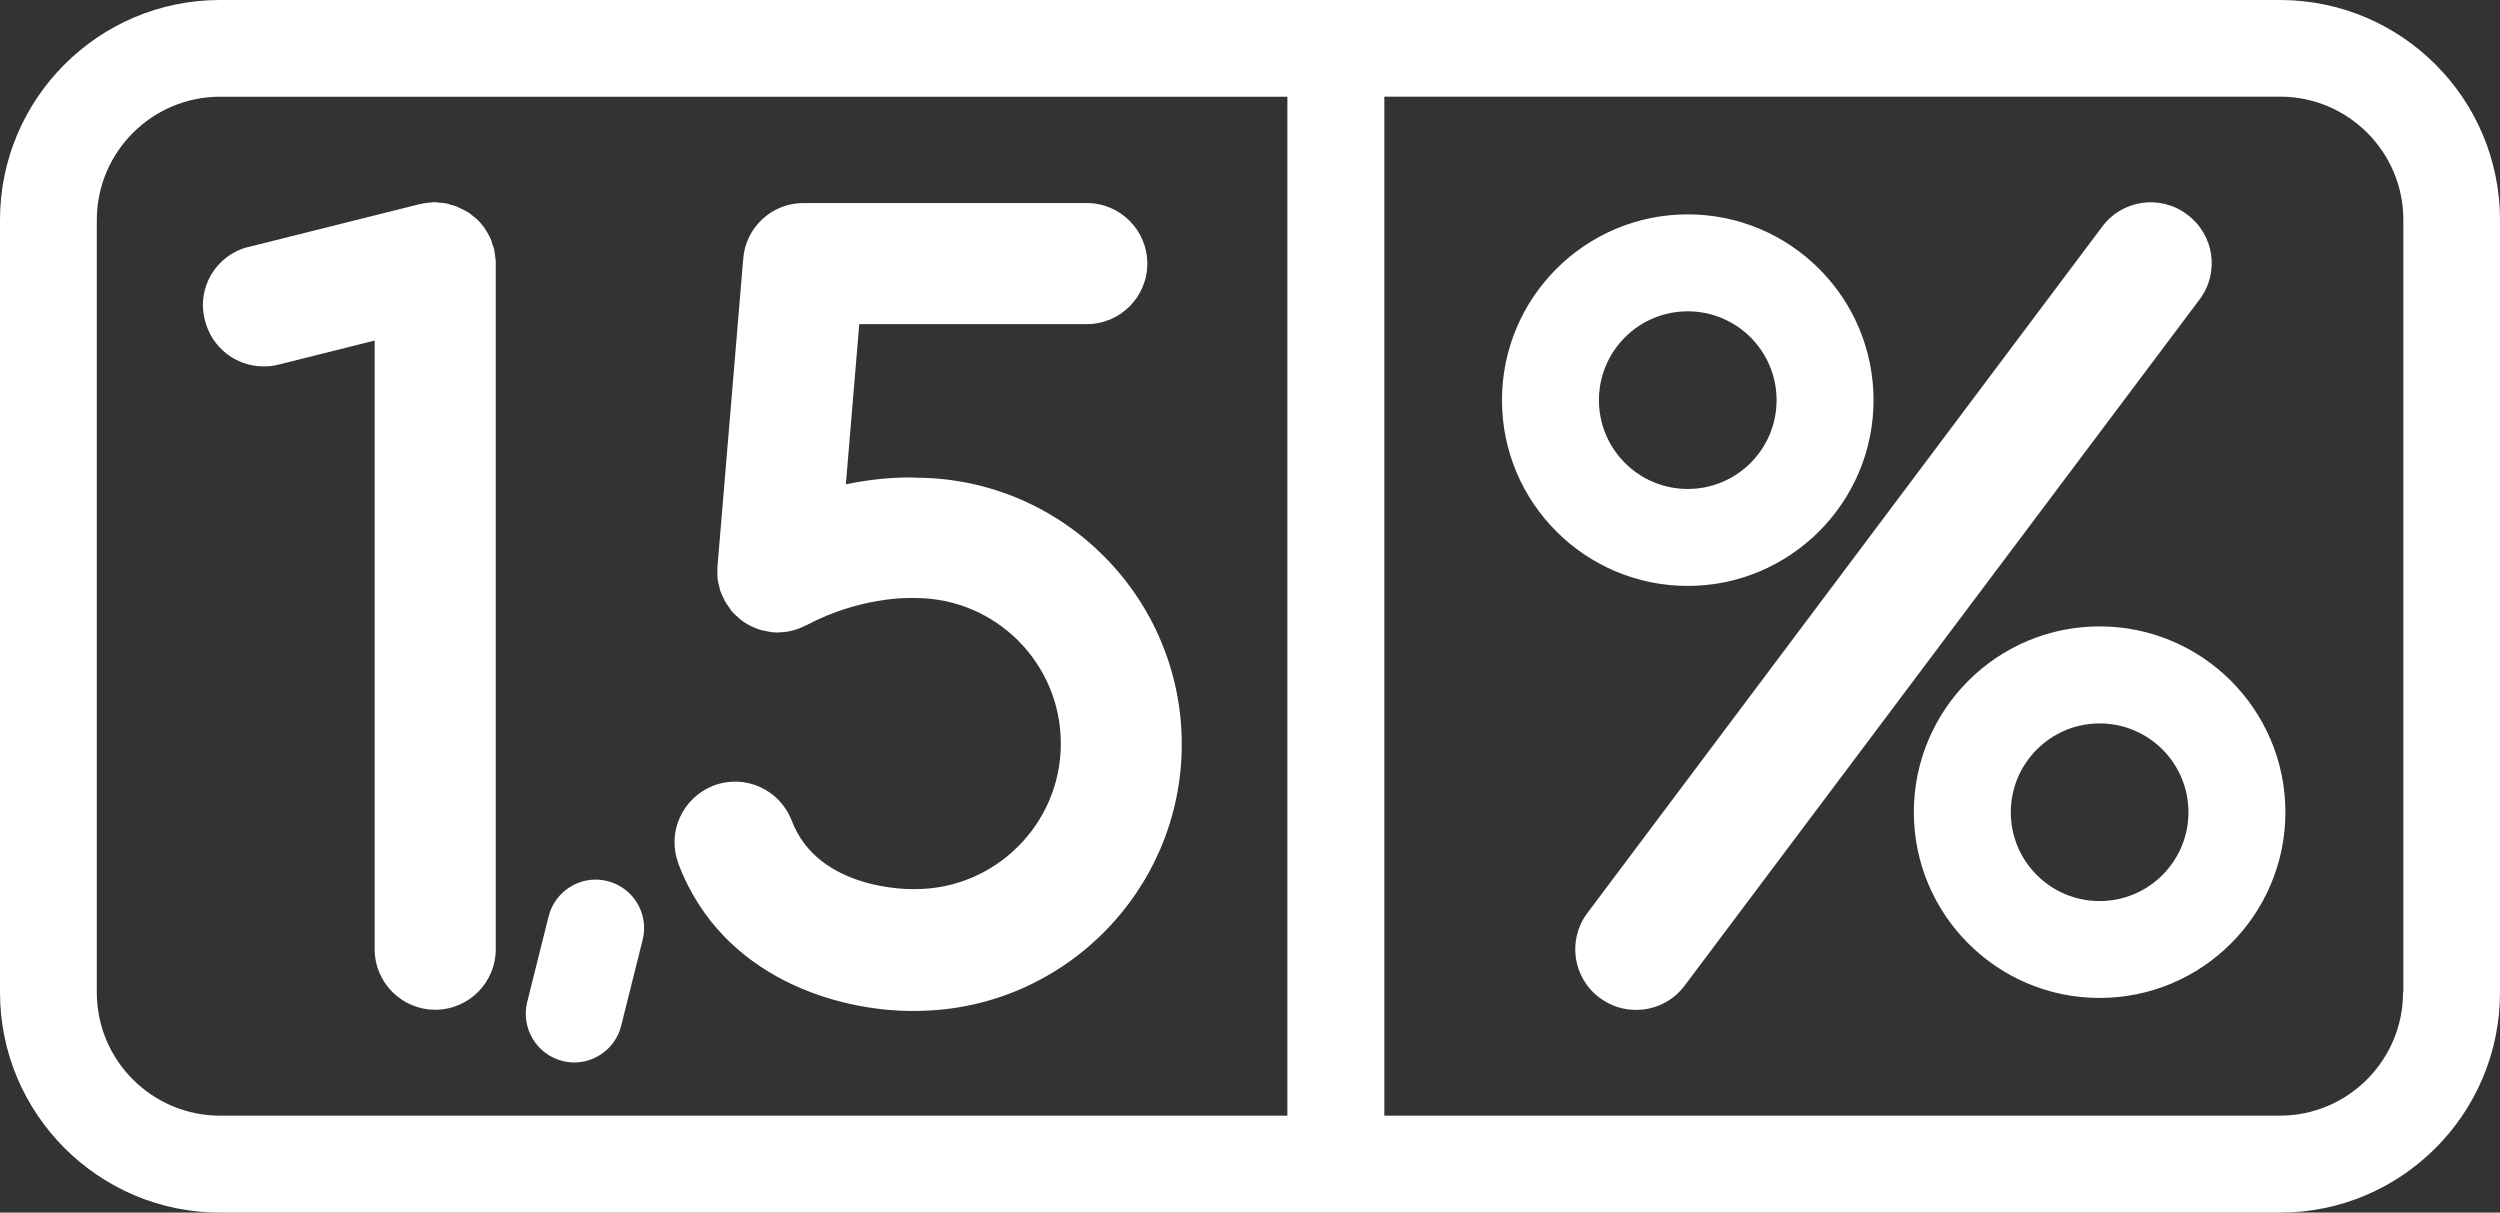
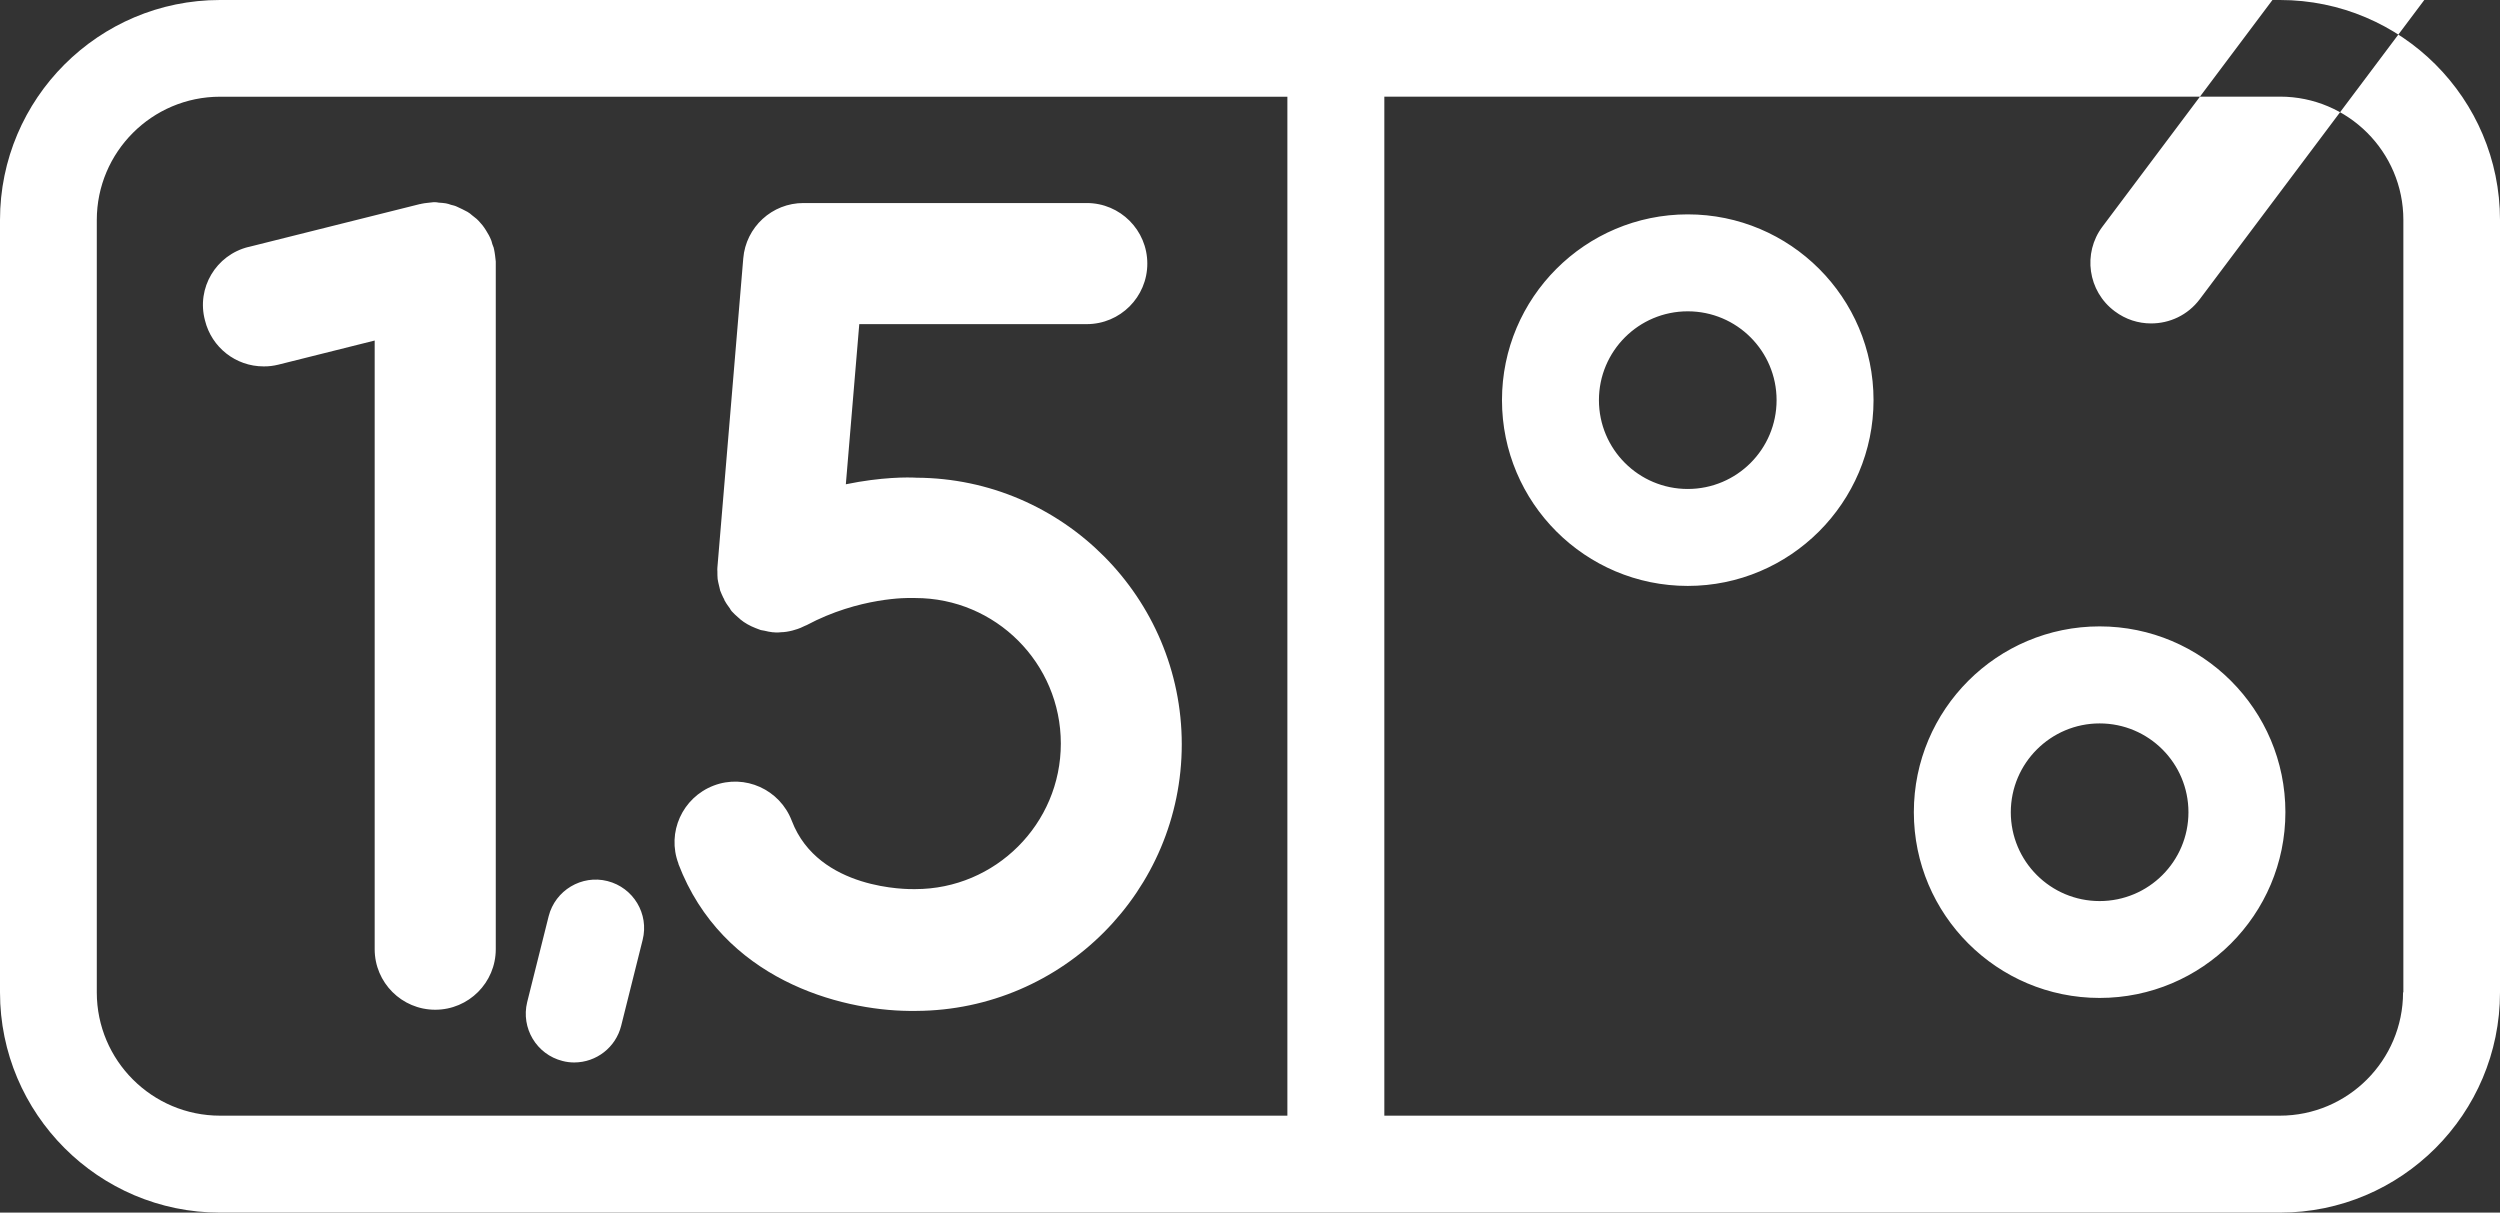
<svg xmlns="http://www.w3.org/2000/svg" id="icon" width="32.001" height="15.522" viewBox="0 0 32.001 15.522">
  <rect x="0" y="0" width="32.001" height="15.522" fill="#333333" stroke="none" />
  <defs>
    <style>.cls-1{fill:#fff;}</style>
  </defs>
-   <path class="cls-1" d="M29.185,0H2.816C1.263,0,0,1.262,0,2.816v9.887c0,1.553,1.262,2.819,2.816,2.819h26.369c1.553,0,2.816-1.262,2.816-2.819V2.816c0-1.553-1.262-2.816-2.816-2.816ZM16.479,14.281H2.817c-.869,0-1.578-.706-1.578-1.578V2.816c0-.869.706-1.578,1.578-1.578h13.662v13.044-.001ZM30.76,12.703c0,.869-.706,1.578-1.578,1.578h-11.462V1.237h11.466c.869,0,1.578.706,1.578,1.578v9.887l-.004.001ZM28.157,3.831l-6.594,8.787c-.153.203-.384.309-.622.309-.163,0-.325-.05-.466-.156-.344-.256-.413-.744-.156-1.084l6.591-8.787c.256-.344.744-.412,1.084-.156.35.259.419.744.163,1.088v-.001ZM23.982,5.122c0-1.313-1.066-2.378-2.378-2.378s-2.378,1.066-2.378,2.378c0,1.313,1.066,2.378,2.378,2.378,1.309,0,2.378-1.066,2.378-2.378ZM20.467,5.122c0-.628.509-1.137,1.137-1.137s1.137.509,1.137,1.137-.509,1.137-1.137,1.137-1.137-.509-1.137-1.137ZM26.876,8.018c-1.313,0-2.378,1.066-2.378,2.378s1.066,2.378,2.378,2.378c1.313,0,2.378-1.066,2.378-2.378s-1.066-2.378-2.378-2.378ZM26.876,11.534c-.628,0-1.137-.509-1.137-1.137s.512-1.137,1.137-1.137c.628,0,1.137.509,1.137,1.137s-.509,1.137-1.137,1.137ZM6.748,12.828l.275-1.1c.084-.331.422-.534.753-.45s.534.419.45.753l-.275,1.1c-.069.275-.316.468-.6.469-.05,0-.1-.006-.15-.019-.334-.084-.534-.422-.453-.753ZM3.179,3.162l2.197-.55c.006,0,.009,0,.016-.003.025-.006.05-.009.078-.012s.053-.006.081-.009h.016c.016,0,.034.003.05.006.031.003.059.003.091.009.022.003.044.012.066.019.025.006.053.012.078.025.022.009.044.022.066.031.022.012.044.022.066.034s.041.028.059.044c.019.016.041.031.059.047s.034.034.05.053c.016.019.034.037.047.059.016.022.028.044.041.066s.025.041.034.063c.013.025.022.053.028.081.006.016.013.031.019.05,0,.006,0,.009.003.016.006.025.009.053.013.078s.006.053.009.078v8.803c0,.428-.347.775-.775.775s-.775-.347-.775-.775v-7.791l-1.234.309c-.061.015-.125.023-.188.022-.356 0-.665-.243-.75-.588-.112-.416.141-.838.556-.941l-.001.001ZM8.685,11.056c-.153-.4.05-.847.45-1s.847.05,1,.45c.341.894,1.509.875,1.556.875h.025c1.025,0,1.863-.834,1.863-1.863s-.834-1.863-1.863-1.863h-.044c-.041-.003-.675-.012-1.347.347-.012.006-.025.009-.037.016-.026.013-.053.025-.081.034-.022.006-.044.012-.063.019-.025.006-.05.012-.078.016-.025.003-.047.006-.072.006-.012,0-.025.003-.034.003-.022,0-.044,0-.066-.003h-.006c-.034-.003-.069-.012-.1-.019-.016-.003-.034-.006-.05-.009-.022-.006-.044-.019-.066-.025-.072-.028-.141-.066-.197-.113-.009-.009-.019-.019-.028-.025-.028-.025-.056-.05-.081-.078-.009-.01-.017-.022-.022-.034-.022-.031-.047-.063-.063-.094,0-.003-.003-.003-.003-.003-.006-.012-.009-.028-.019-.041-.016-.031-.028-.063-.041-.094-.006-.022-.009-.047-.016-.069-.006-.025-.012-.05-.016-.078-.003-.031-.003-.063-.003-.094,0-.019-.003-.034,0-.053l.331-3.956c.033-.401.369-.71.772-.709h3.625c.428,0,.775.347.775.775s-.347.775-.775.775h-2.912l-.172,2.05c.456-.094.797-.091.906-.084,1.872.009,3.394,1.537,3.394,3.412s-1.522,3.403-3.397,3.413h-.097c-.881-.009-2.384-.4-2.95-1.884h.002Z" />
+   <path class="cls-1" d="M29.185,0H2.816C1.263,0,0,1.262,0,2.816v9.887c0,1.553,1.262,2.819,2.816,2.819h26.369c1.553,0,2.816-1.262,2.816-2.819V2.816c0-1.553-1.262-2.816-2.816-2.816ZM16.479,14.281H2.817c-.869,0-1.578-.706-1.578-1.578V2.816c0-.869.706-1.578,1.578-1.578h13.662v13.044-.001ZM30.76,12.703c0,.869-.706,1.578-1.578,1.578h-11.462V1.237h11.466c.869,0,1.578.706,1.578,1.578v9.887l-.004.001ZM28.157,3.831c-.153.203-.384.309-.622.309-.163,0-.325-.05-.466-.156-.344-.256-.413-.744-.156-1.084l6.591-8.787c.256-.344.744-.412,1.084-.156.35.259.419.744.163,1.088v-.001ZM23.982,5.122c0-1.313-1.066-2.378-2.378-2.378s-2.378,1.066-2.378,2.378c0,1.313,1.066,2.378,2.378,2.378,1.309,0,2.378-1.066,2.378-2.378ZM20.467,5.122c0-.628.509-1.137,1.137-1.137s1.137.509,1.137,1.137-.509,1.137-1.137,1.137-1.137-.509-1.137-1.137ZM26.876,8.018c-1.313,0-2.378,1.066-2.378,2.378s1.066,2.378,2.378,2.378c1.313,0,2.378-1.066,2.378-2.378s-1.066-2.378-2.378-2.378ZM26.876,11.534c-.628,0-1.137-.509-1.137-1.137s.512-1.137,1.137-1.137c.628,0,1.137.509,1.137,1.137s-.509,1.137-1.137,1.137ZM6.748,12.828l.275-1.1c.084-.331.422-.534.753-.45s.534.419.45.753l-.275,1.1c-.069.275-.316.468-.6.469-.05,0-.1-.006-.15-.019-.334-.084-.534-.422-.453-.753ZM3.179,3.162l2.197-.55c.006,0,.009,0,.016-.003.025-.006.05-.009.078-.012s.053-.006.081-.009h.016c.016,0,.034.003.05.006.031.003.059.003.091.009.022.003.044.012.066.019.025.006.053.012.078.025.022.009.044.022.066.031.022.012.044.022.066.034s.041.028.059.044c.019.016.041.031.059.047s.034.034.05.053c.016.019.034.037.047.059.016.022.028.044.041.066s.025.041.034.063c.013.025.022.053.028.081.006.016.013.031.019.05,0,.006,0,.009.003.016.006.025.009.053.013.078s.006.053.009.078v8.803c0,.428-.347.775-.775.775s-.775-.347-.775-.775v-7.791l-1.234.309c-.061.015-.125.023-.188.022-.356 0-.665-.243-.75-.588-.112-.416.141-.838.556-.941l-.001.001ZM8.685,11.056c-.153-.4.05-.847.45-1s.847.05,1,.45c.341.894,1.509.875,1.556.875h.025c1.025,0,1.863-.834,1.863-1.863s-.834-1.863-1.863-1.863h-.044c-.041-.003-.675-.012-1.347.347-.012.006-.025.009-.037.016-.026.013-.053.025-.081.034-.022.006-.044.012-.063.019-.025.006-.05.012-.078.016-.025.003-.047.006-.072.006-.012,0-.025.003-.034.003-.022,0-.044,0-.066-.003h-.006c-.034-.003-.069-.012-.1-.019-.016-.003-.034-.006-.05-.009-.022-.006-.044-.019-.066-.025-.072-.028-.141-.066-.197-.113-.009-.009-.019-.019-.028-.025-.028-.025-.056-.05-.081-.078-.009-.01-.017-.022-.022-.034-.022-.031-.047-.063-.063-.094,0-.003-.003-.003-.003-.003-.006-.012-.009-.028-.019-.041-.016-.031-.028-.063-.041-.094-.006-.022-.009-.047-.016-.069-.006-.025-.012-.05-.016-.078-.003-.031-.003-.063-.003-.094,0-.019-.003-.034,0-.053l.331-3.956c.033-.401.369-.71.772-.709h3.625c.428,0,.775.347.775.775s-.347.775-.775.775h-2.912l-.172,2.05c.456-.094.797-.091.906-.084,1.872.009,3.394,1.537,3.394,3.412s-1.522,3.403-3.397,3.413h-.097c-.881-.009-2.384-.4-2.95-1.884h.002Z" />
</svg>